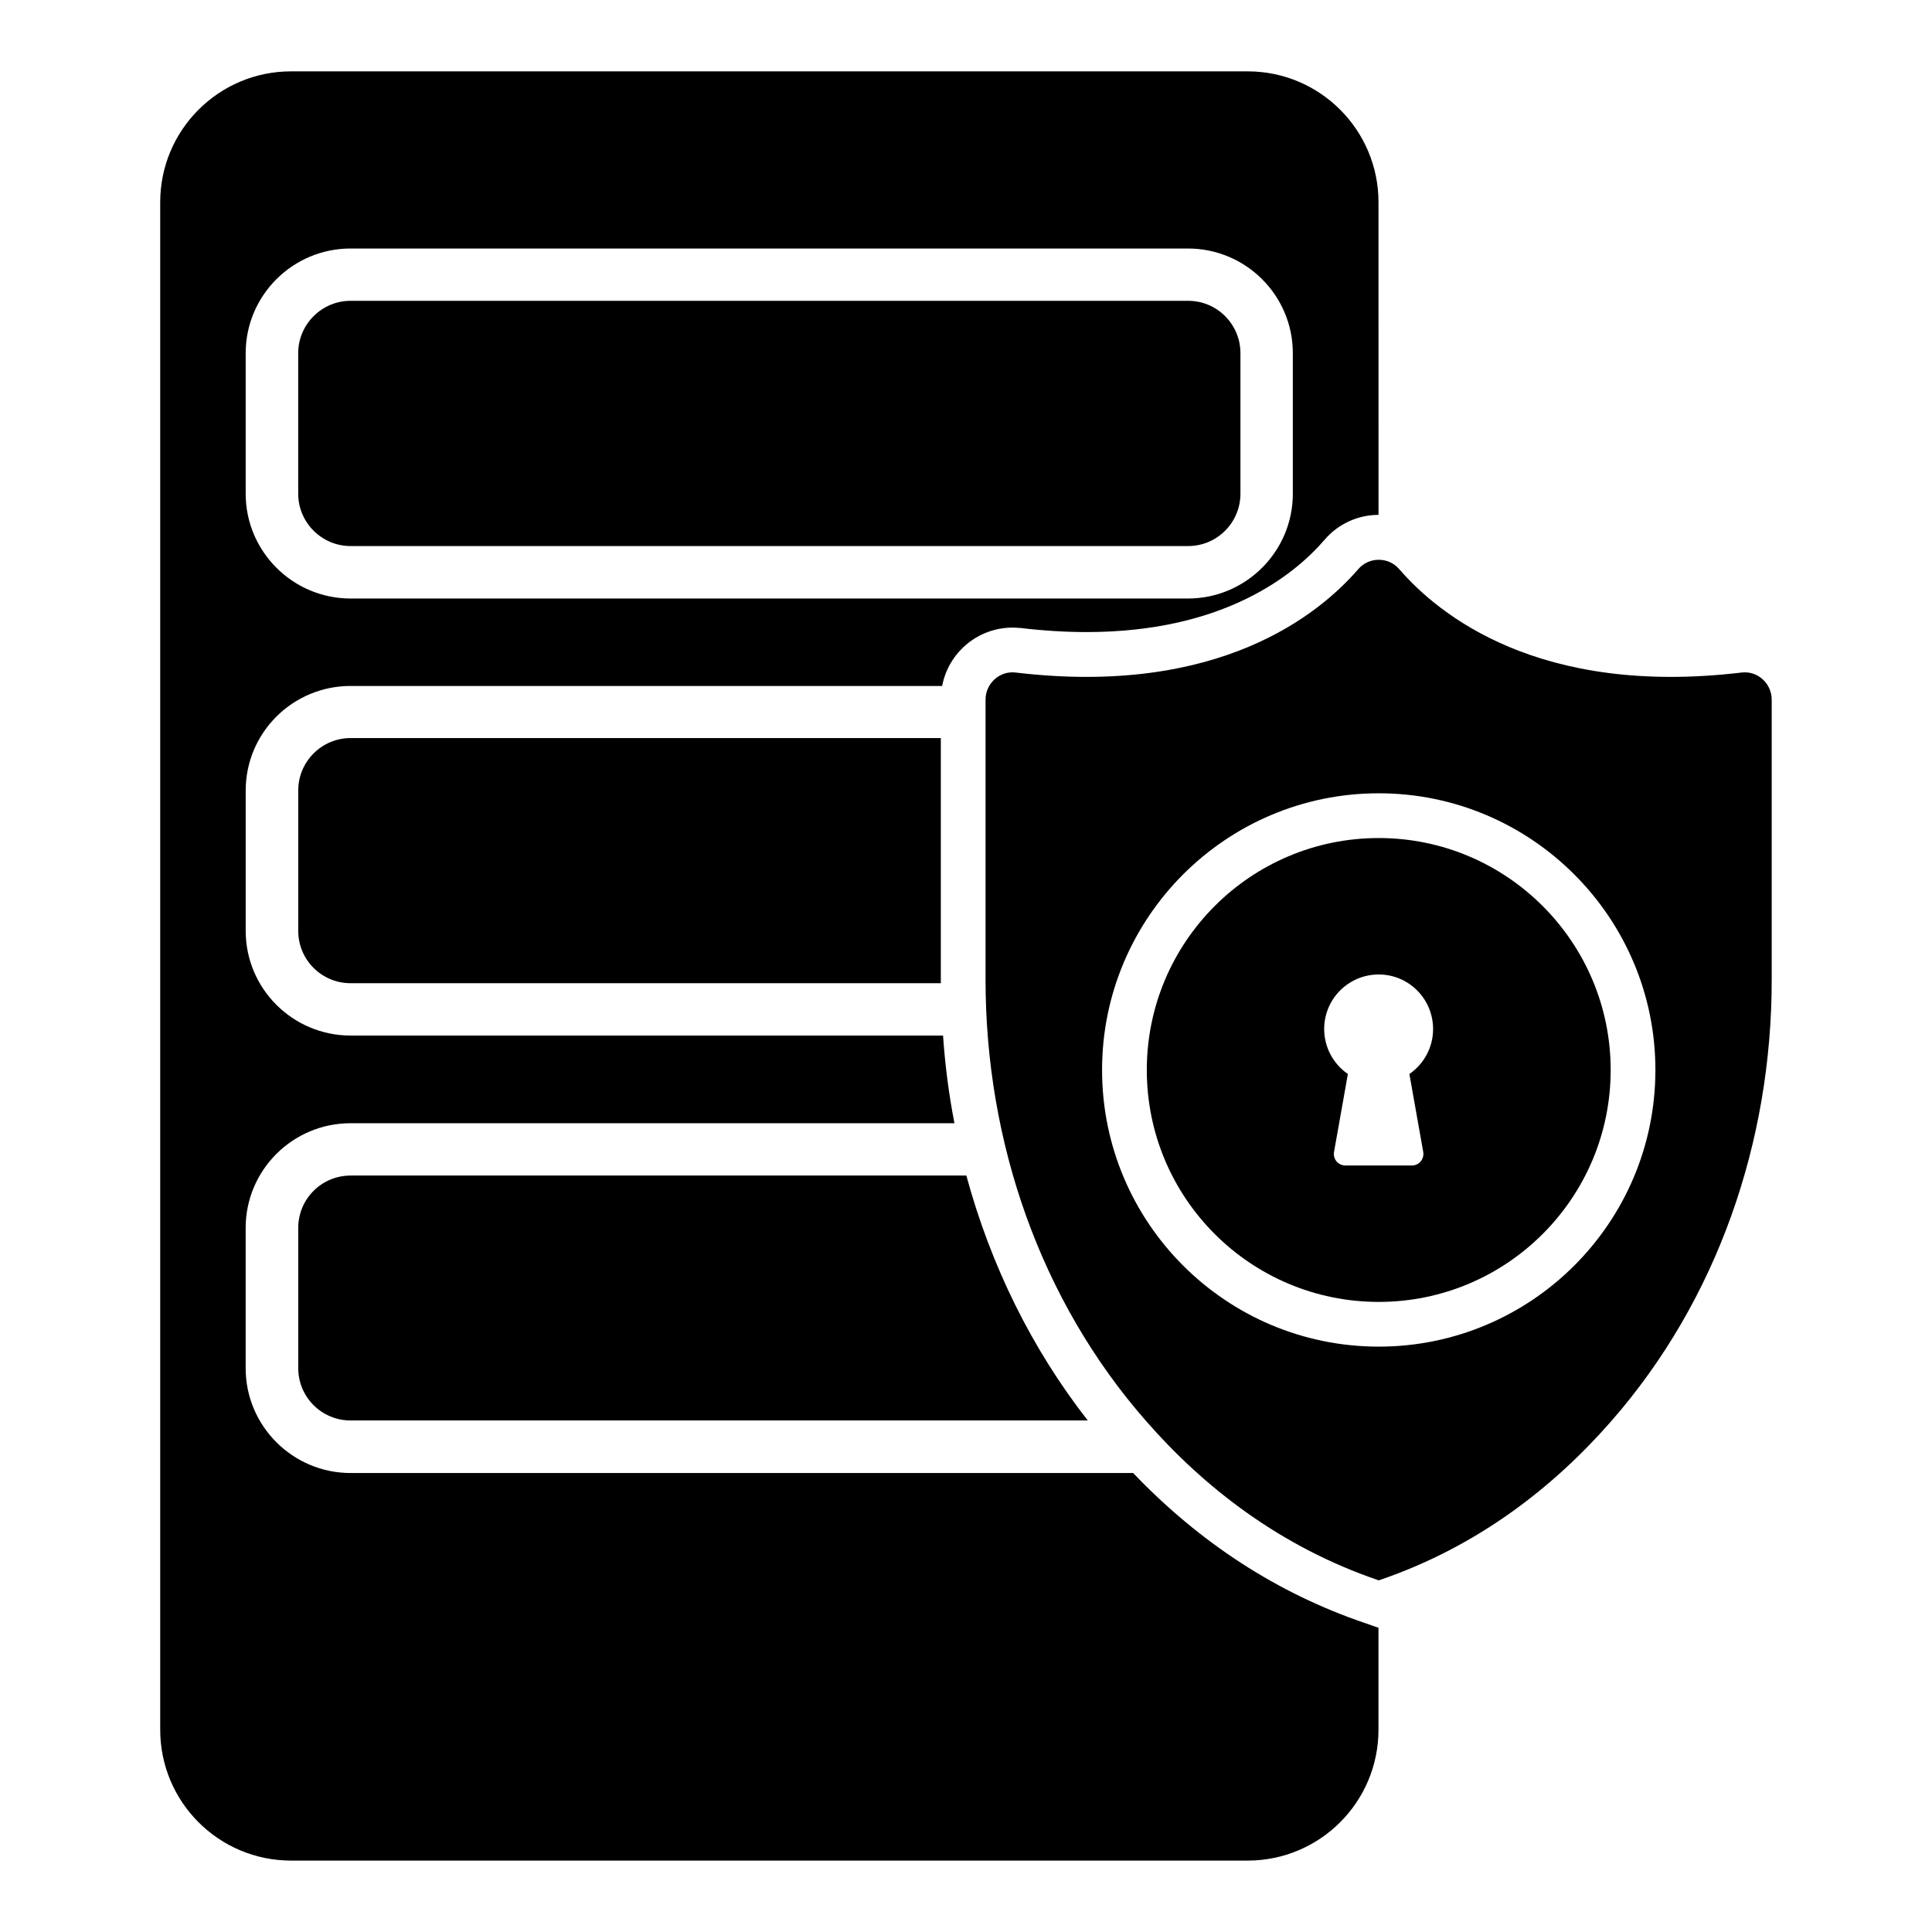
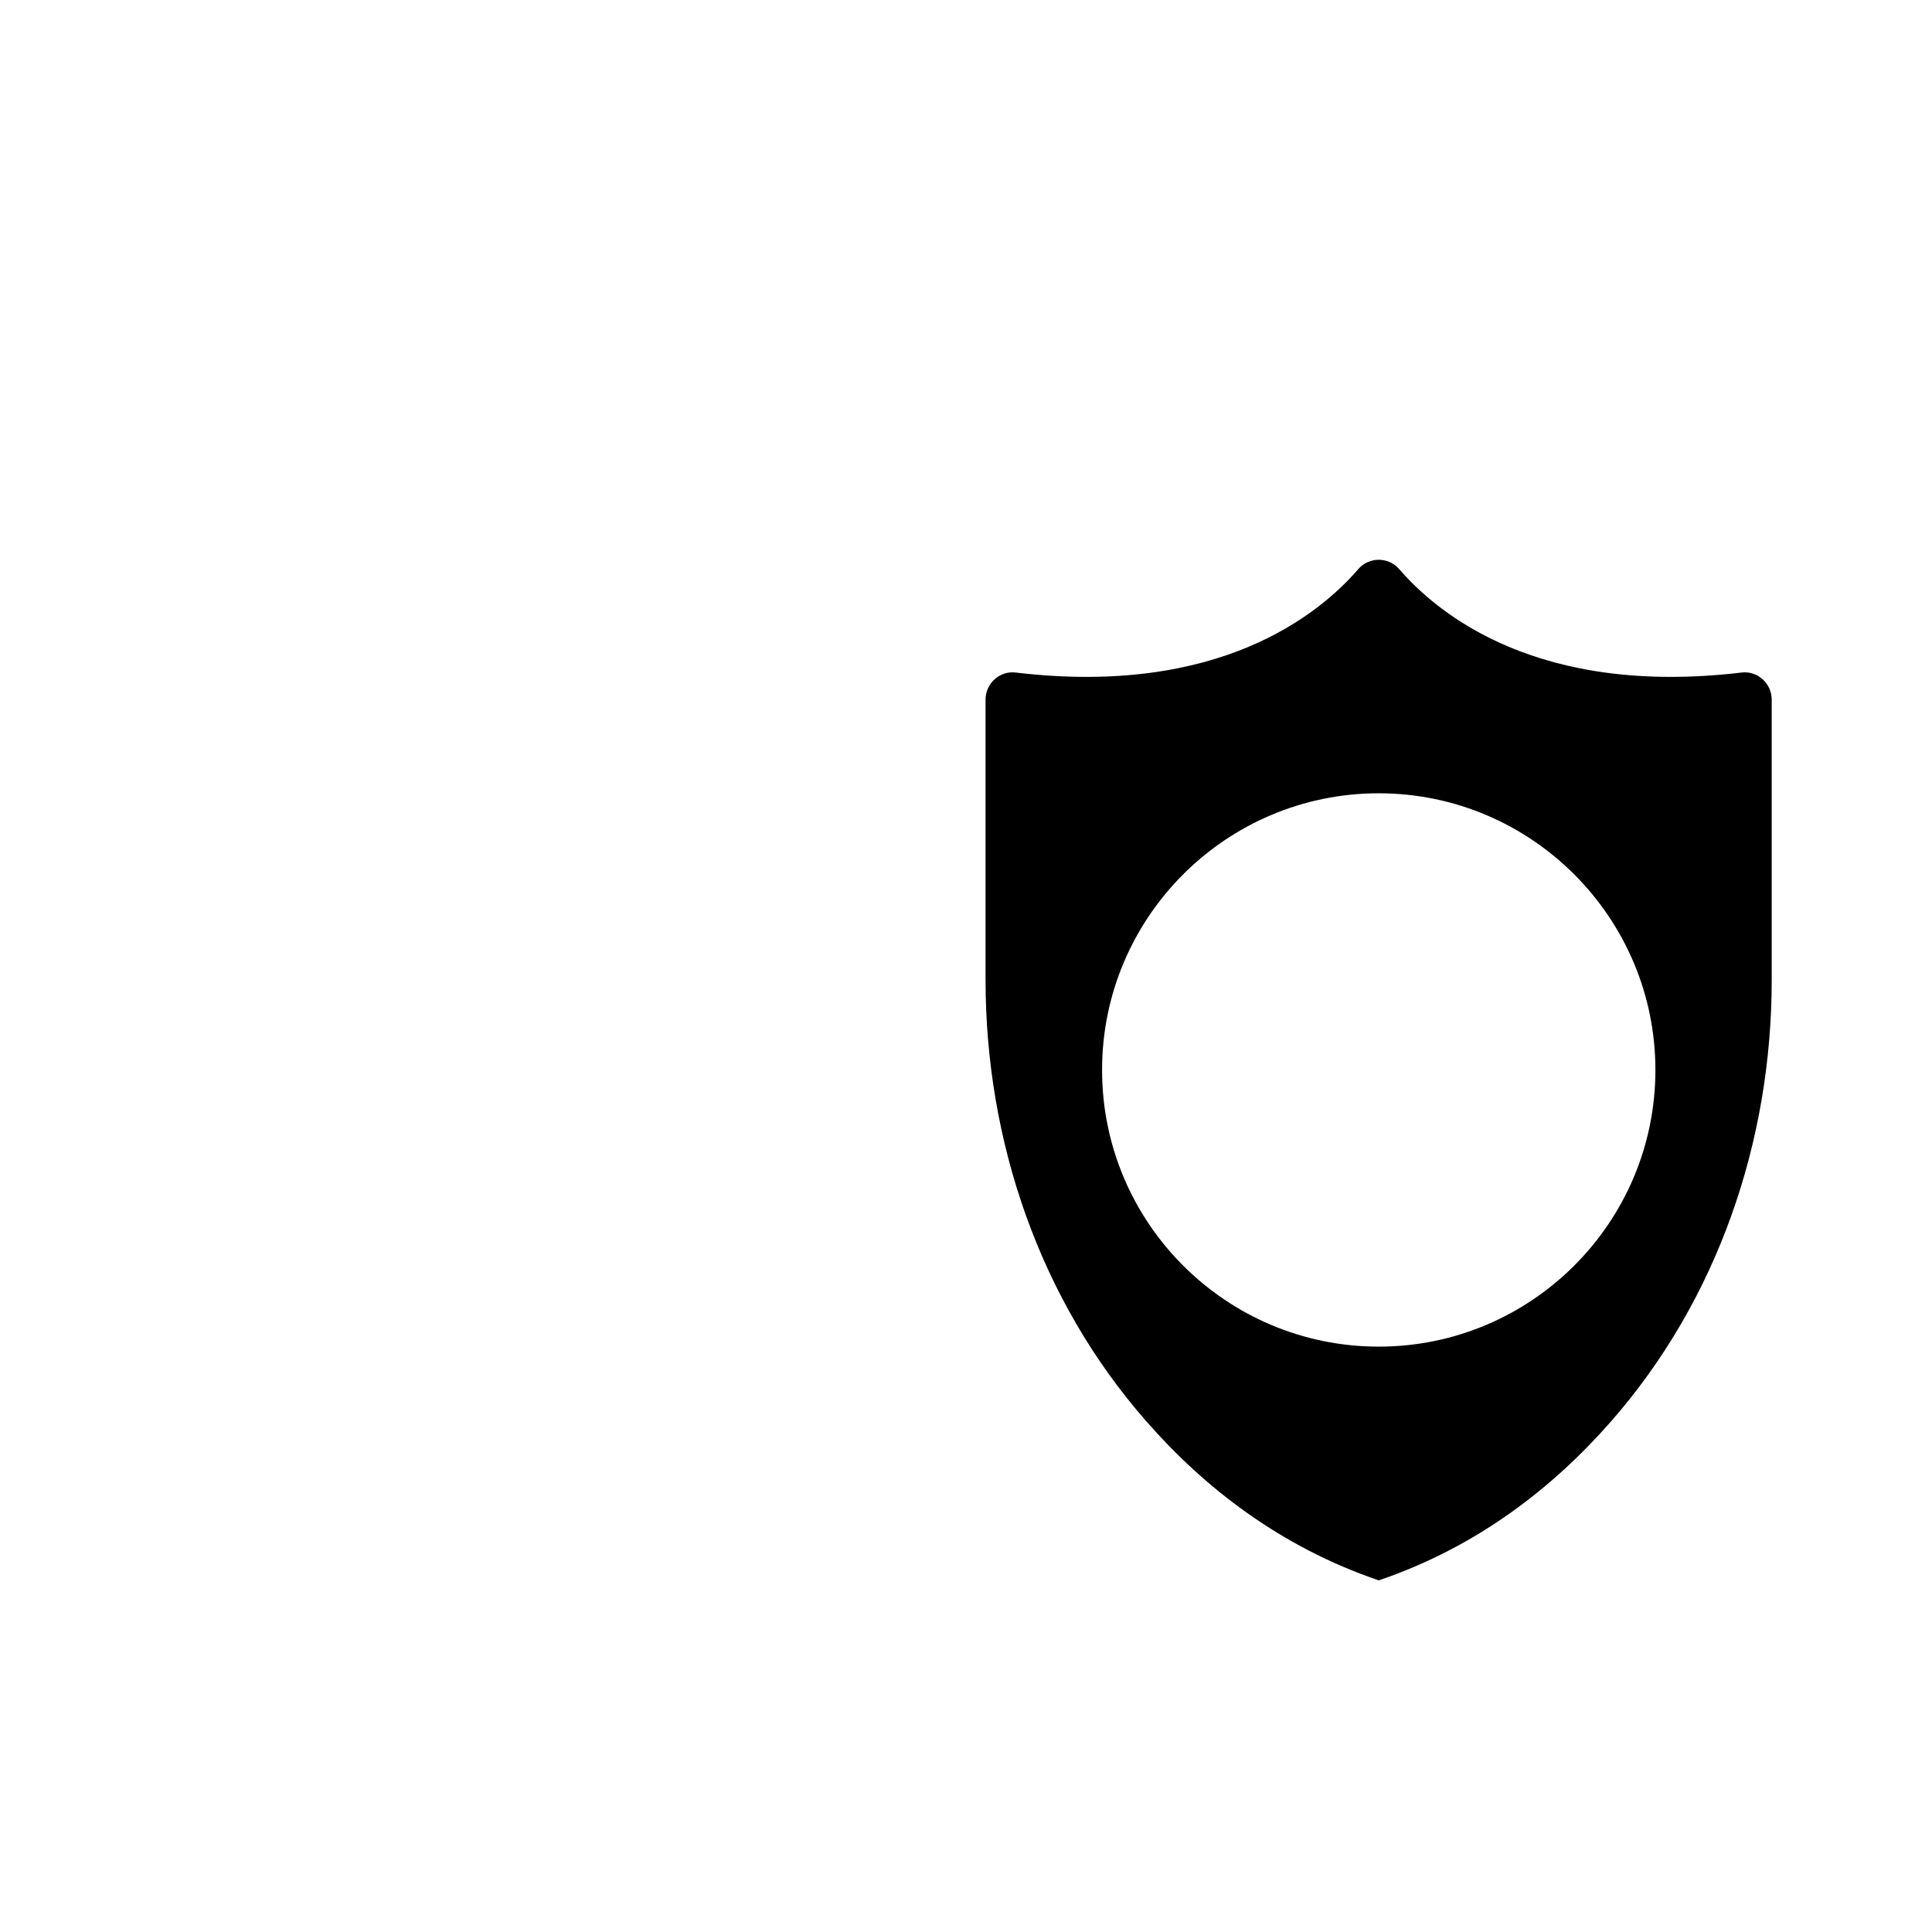
<svg xmlns="http://www.w3.org/2000/svg" fill="#000000" width="800px" height="800px" version="1.1" viewBox="144 144 512 512">
  <g>
-     <path d="m236.91 325.79h156.77c1.66-8.832 9.426-15.469 18.672-15.469 0.711 0 1.48 0.059 2.254 0.117 5.926 0.711 11.797 1.066 17.367 1.066 36.512 0 55.184-15.293 63.066-24.48 3.555-4.148 8.773-6.578 14.285-6.578l-0.008-82.859c0-19.145-15.527-34.676-34.672-34.676h-253.51c-19.145 0-34.676 15.527-34.676 34.672v404.82c0 19.145 15.527 34.672 34.676 34.672h253.5c19.145 0 34.676-15.527 34.676-34.672v-27.027l-3.734-1.305c-22.996-7.824-43.566-21.16-61.285-39.711l-207.39 0.004c-15.352 0-27.797-12.508-27.797-27.738v-37.223c0-15.293 12.449-27.738 27.797-27.738h160.04c-1.48-7.586-2.488-15.352-3.023-23.234h-157.01c-15.352 0-27.797-12.445-27.797-27.738v-37.164c-0.004-15.352 12.445-27.742 27.797-27.742zm-27.801-88.195c0-15.293 12.449-27.738 27.797-27.738h221.91c15.352 0 27.797 12.445 27.797 27.738v37.281c0 15.234-12.445 27.738-27.797 27.738h-221.91c-15.352 0-27.797-12.508-27.797-27.738z" />
-     <path d="m472.73 237.59v37.25c0 7.629-6.172 13.871-13.871 13.871h-221.96c-7.629 0-13.871-6.242-13.871-13.871v-37.25c0-7.629 6.242-13.871 13.871-13.871h221.96c7.699-0.004 13.871 6.242 13.871 13.871z" />
-     <path d="m393.33 339.6v64.961h-156.42c-7.644 0-13.871-6.164-13.871-13.871v-37.223c0-7.644 6.223-13.871 13.871-13.871z" />
-     <path d="m432.27 520.44h-195.36c-7.644 0-13.871-6.164-13.871-13.871v-37.164c0-7.703 6.223-13.871 13.871-13.871h163.18c6.457 23.773 17.305 45.883 32.184 64.906z" />
    <path d="m605.52 322.23c-53.758 6.402-80.371-15.41-90.746-27.441-2.844-3.258-7.941-3.258-10.789 0-10.371 12.031-37.043 33.844-90.805 27.441-4.266-0.535-8 2.902-8 7.172v74.27c0 42.793 14.402 84.879 42.617 117 15.234 17.426 35.445 33.25 61.582 42.141 26.199-8.891 46.293-24.715 61.523-42.082 28.215-32.184 42.617-74.148 42.617-117v-74.328c0-4.269-3.731-7.707-8-7.172zm-96.141 178.64c-40.484 0-73.32-32.836-73.32-73.32 0-40.422 32.836-73.32 73.32-73.32 40.422 0 73.32 32.895 73.32 73.32 0 40.484-32.895 73.32-73.32 73.32z" />
-     <path d="m509.38 366.09c-33.965 0-61.465 27.562-61.465 61.465 0 33.961 27.5 61.465 61.465 61.465 33.902 0 61.465-27.504 61.465-61.465 0-33.902-27.559-61.465-61.465-61.465zm11.797 83.219c0.297 1.898-1.125 3.559-3.023 3.559h-17.605c-1.895 0-3.32-1.66-3.023-3.559l3.676-20.688c-3.793-2.609-6.281-6.992-6.281-11.914 0-8 6.461-14.461 14.461-14.461 7.941 0 14.402 6.461 14.402 14.461 0 4.922-2.488 9.305-6.281 11.914z" />
  </g>
</svg>